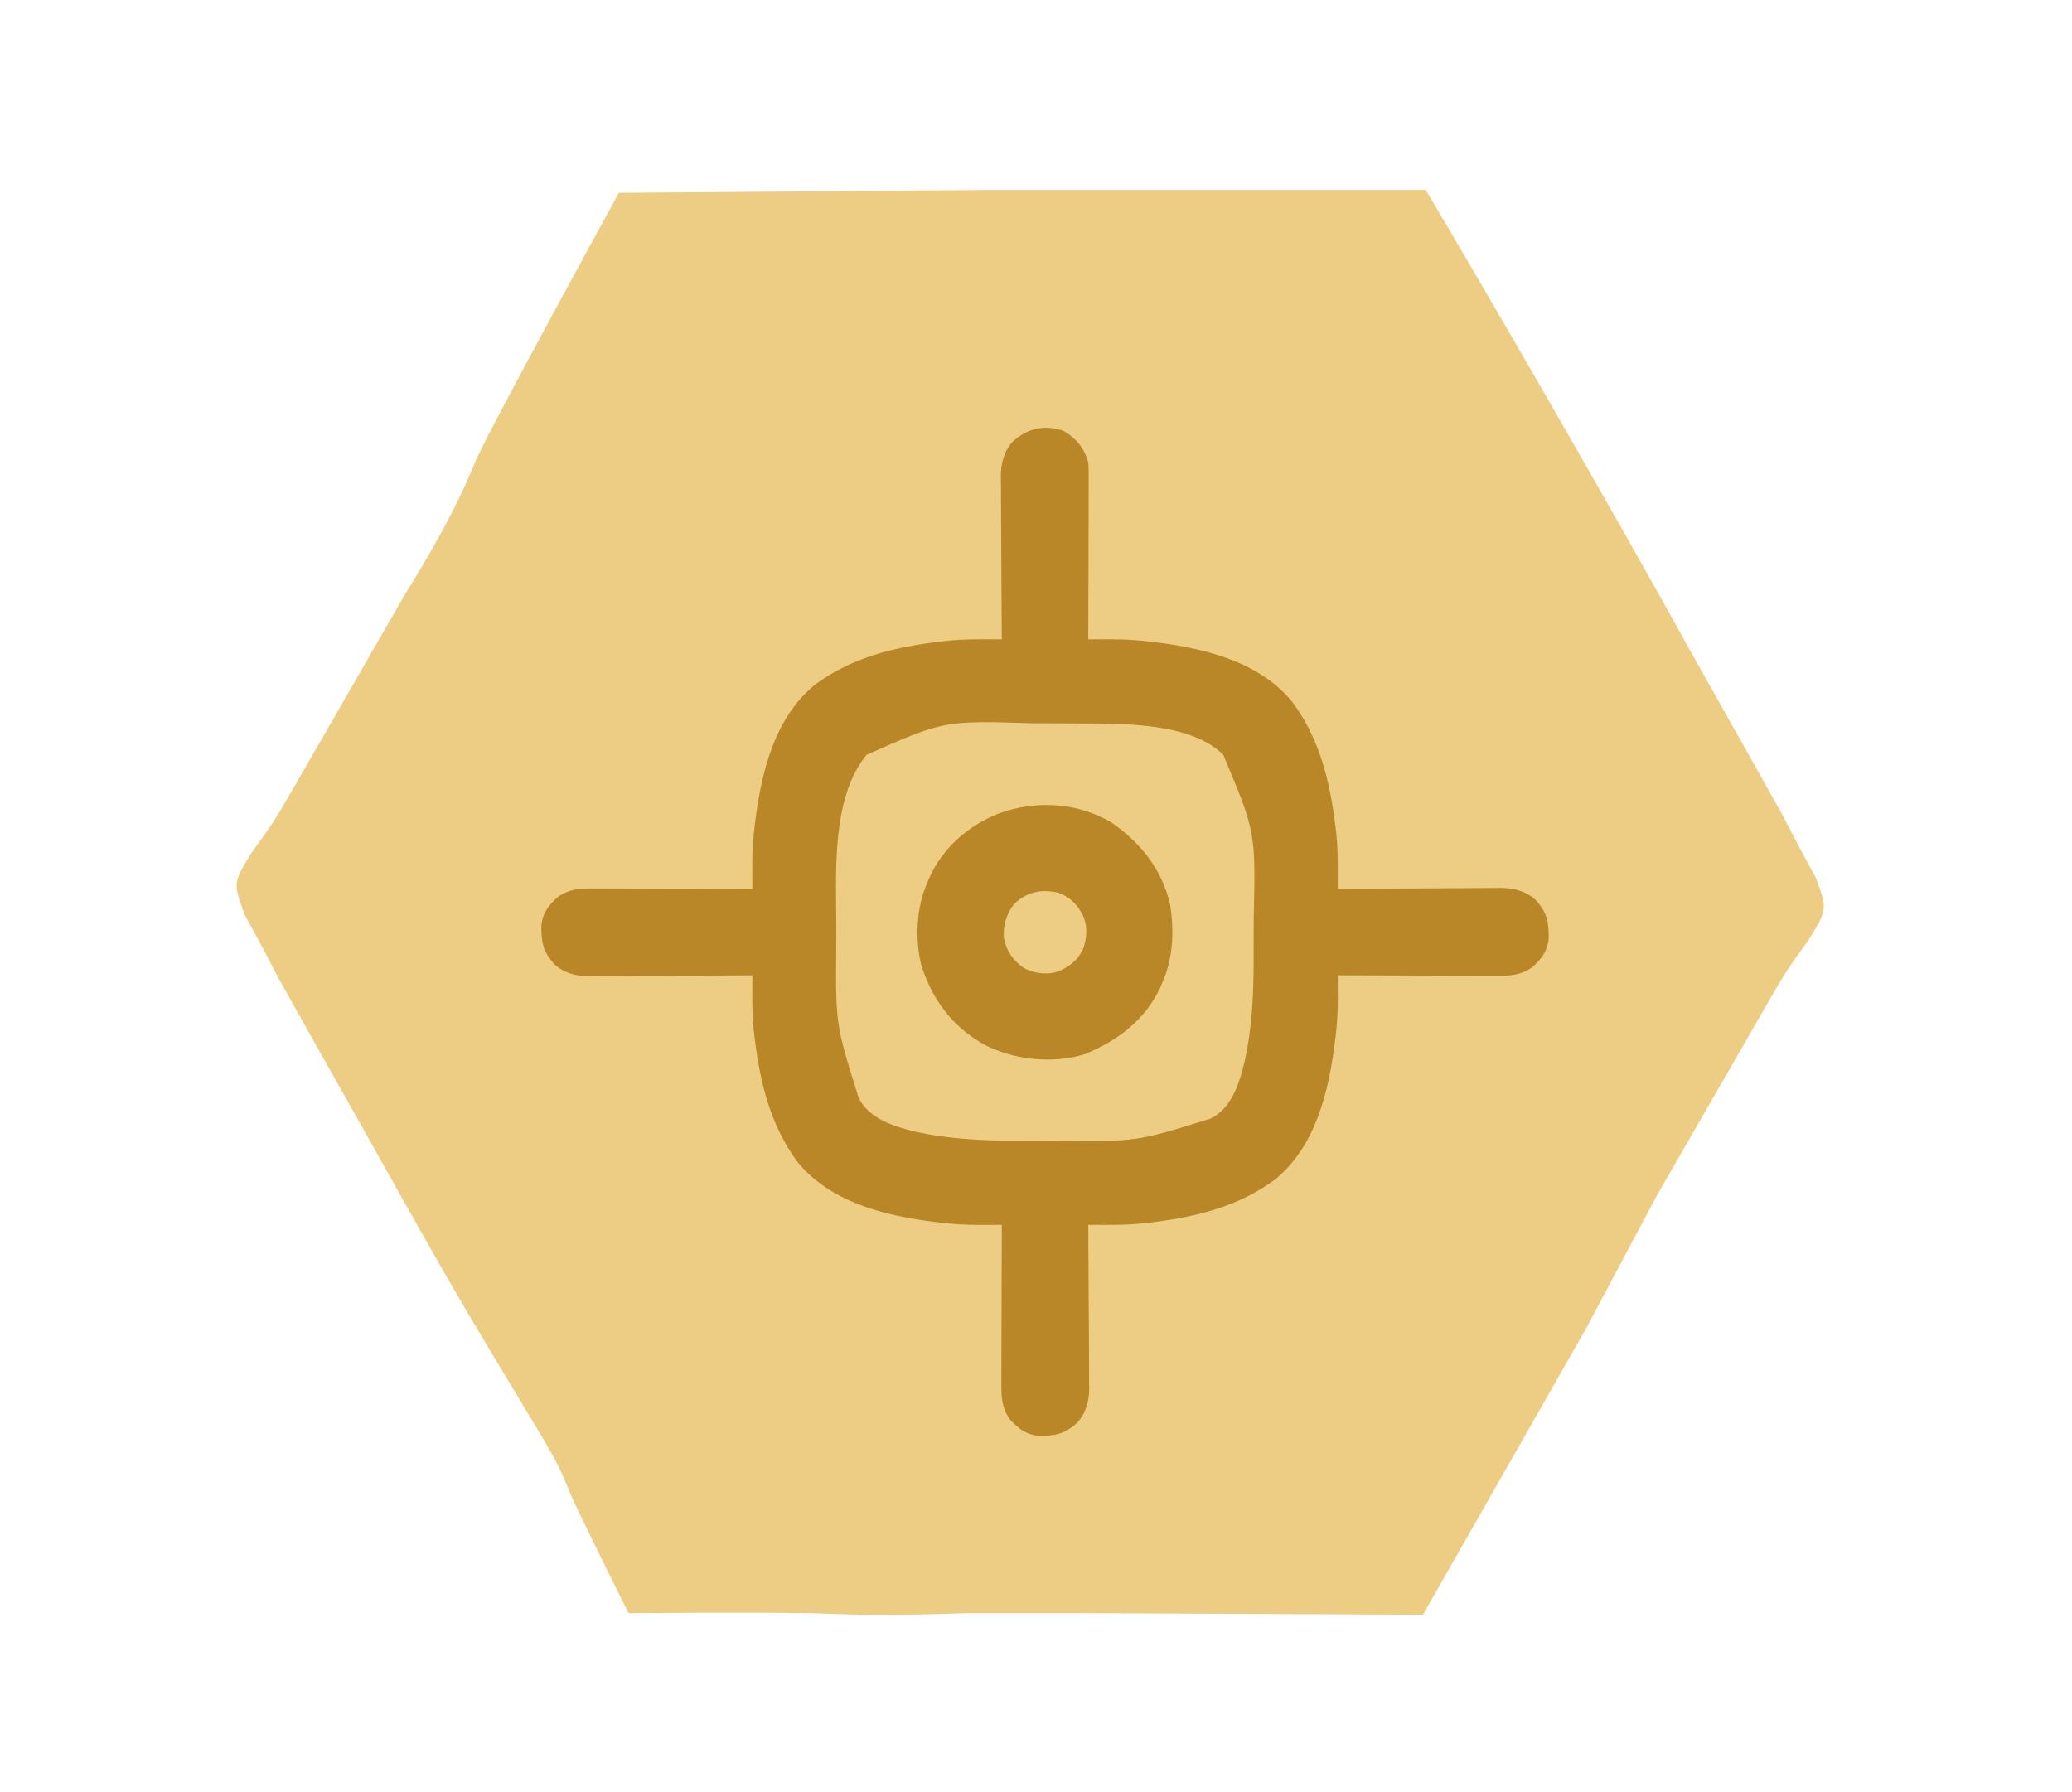
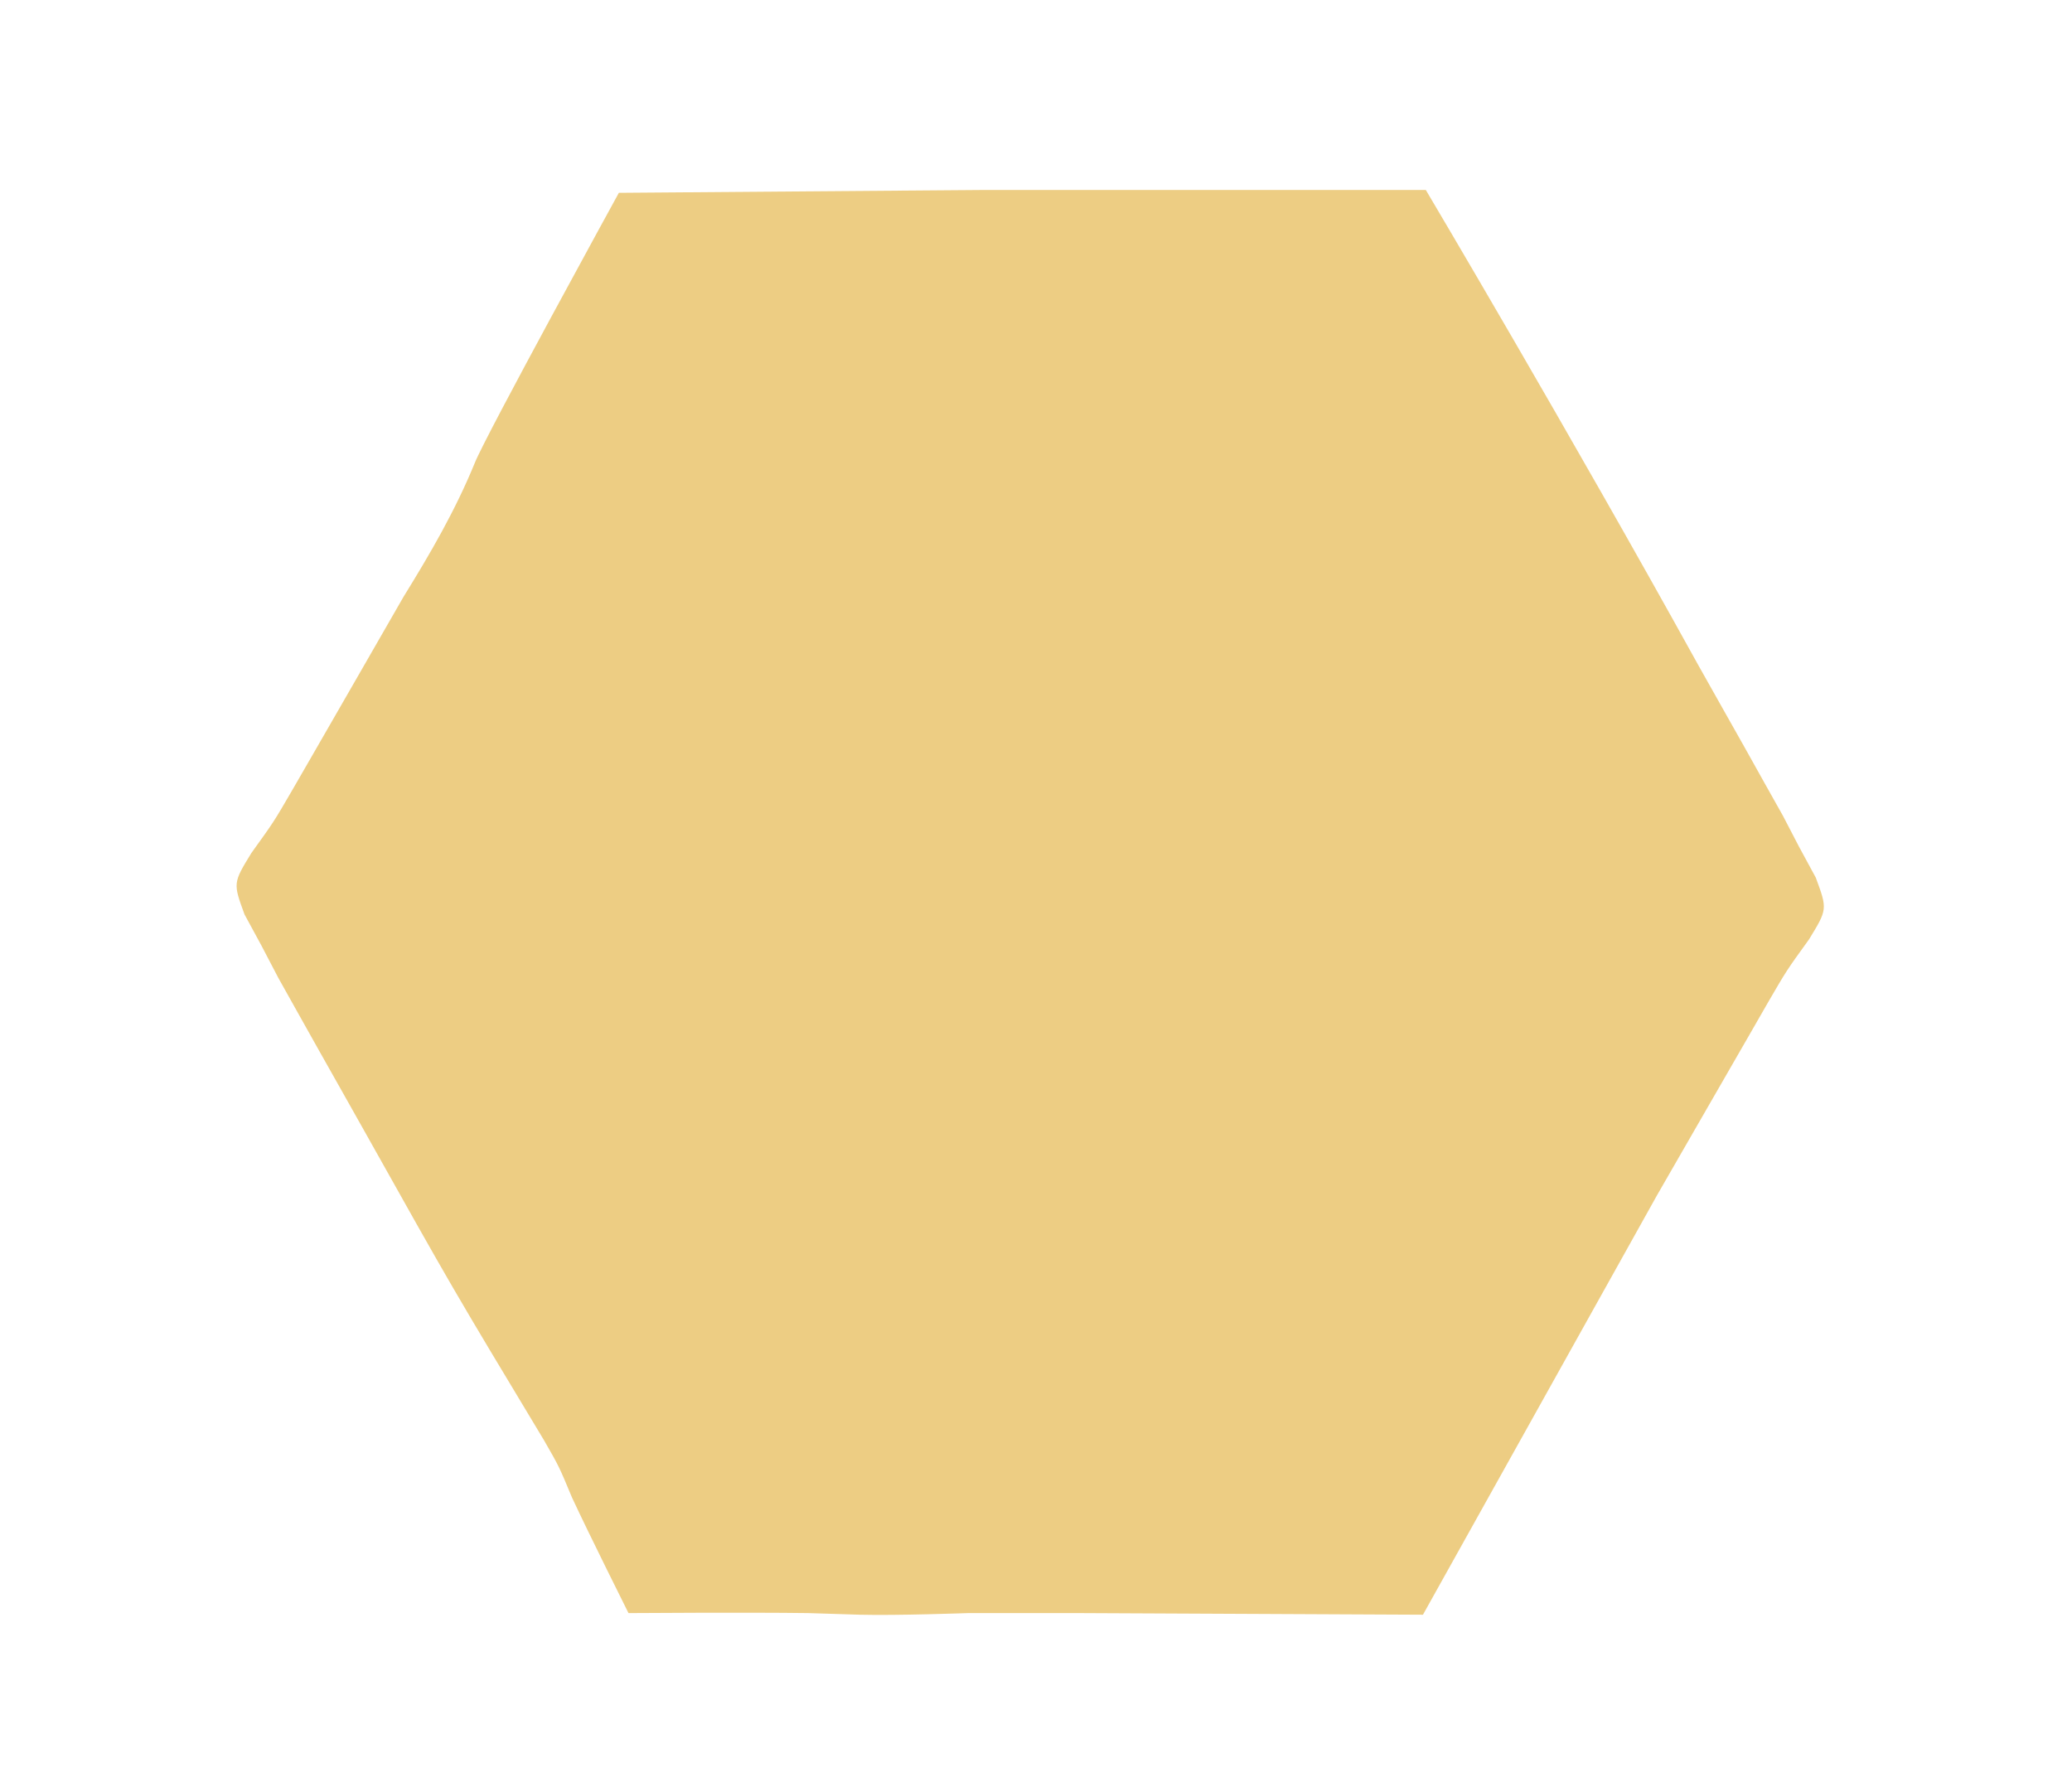
<svg xmlns="http://www.w3.org/2000/svg" width="37" height="32" viewBox="0 0 37 32" fill="none">
-   <path d="M11.051 3.443C11.051 3.443 8.671 7.779 8.479 8.264C8.131 9.115 7.688 9.876 7.206 10.656C6.937 11.123 6.668 11.591 6.4 12.058C6.124 12.536 5.849 13.014 5.574 13.493L5.222 14.103C4.891 14.673 4.891 14.673 4.489 15.231C4.161 15.767 4.161 15.767 4.367 16.329L4.67 16.887L4.97 17.461L5.313 18.074L5.699 18.762L6.109 19.489L6.53 20.237C8.08 23.002 8.08 23.002 9.715 25.718C9.984 26.186 9.984 26.186 10.214 26.739C10.519 27.396 11.223 28.803 11.223 28.803C11.223 28.803 13.357 28.788 14.432 28.803C14.741 28.812 15.049 28.822 15.357 28.832C16.004 28.849 17.284 28.803 17.284 28.803H19.305L25.41 28.832L28.314 23.738L29.587 21.347L30.394 19.945C30.394 19.945 30.944 18.989 31.22 18.511C31.357 18.272 31.571 17.9 31.571 17.9C31.902 17.33 31.902 17.33 32.305 16.772C32.633 16.235 32.633 16.235 32.425 15.671L32.124 15.116L31.838 14.566L31.511 13.984L31.14 13.32L30.74 12.611L30.328 11.879C28.006 7.679 25.461 3.392 25.461 3.392H24.232H23.351H19.625H17.576L11.051 3.443Z" fill="#EDCD83" />
-   <path d="M18.995 7.695C19.219 7.828 19.367 8.006 19.433 8.259C19.442 8.364 19.442 8.468 19.441 8.573C19.441 8.604 19.441 8.635 19.441 8.666C19.441 8.768 19.441 8.869 19.44 8.97C19.44 9.041 19.44 9.111 19.44 9.182C19.439 9.367 19.439 9.552 19.438 9.737C19.437 9.926 19.437 10.115 19.437 10.304C19.436 10.675 19.435 11.046 19.433 11.416C19.501 11.416 19.501 11.416 19.571 11.416C19.631 11.416 19.691 11.415 19.752 11.415C19.781 11.415 19.811 11.415 19.842 11.415C20.08 11.414 20.314 11.429 20.551 11.458C20.59 11.463 20.628 11.467 20.668 11.472C21.542 11.586 22.498 11.821 23.081 12.539C23.567 13.198 23.749 13.951 23.847 14.753C23.851 14.788 23.855 14.823 23.86 14.859C23.885 15.091 23.89 15.32 23.889 15.553C23.889 15.584 23.889 15.614 23.889 15.646C23.889 15.721 23.889 15.796 23.888 15.871C23.927 15.871 23.966 15.871 24.006 15.87C24.373 15.868 24.74 15.866 25.107 15.864C25.295 15.863 25.484 15.862 25.673 15.861C25.855 15.859 26.037 15.858 26.219 15.858C26.289 15.858 26.358 15.857 26.427 15.857C26.525 15.856 26.622 15.855 26.72 15.855C26.748 15.855 26.776 15.854 26.806 15.854C27.038 15.856 27.255 15.912 27.427 16.074C27.627 16.296 27.66 16.468 27.655 16.766C27.631 16.989 27.525 17.122 27.363 17.27C27.158 17.413 26.973 17.425 26.732 17.423C26.701 17.423 26.67 17.423 26.638 17.423C26.537 17.423 26.436 17.422 26.334 17.422C26.264 17.422 26.193 17.422 26.123 17.422C25.938 17.421 25.753 17.421 25.567 17.42C25.378 17.419 25.189 17.419 25 17.418C24.63 17.418 24.259 17.416 23.888 17.415C23.888 17.46 23.889 17.506 23.889 17.552C23.889 17.613 23.889 17.673 23.889 17.733C23.89 17.778 23.89 17.778 23.89 17.823C23.89 18.062 23.876 18.296 23.847 18.533C23.842 18.571 23.837 18.61 23.832 18.649C23.719 19.524 23.483 20.48 22.766 21.063C22.106 21.549 21.354 21.731 20.551 21.828C20.516 21.833 20.481 21.837 20.445 21.841C20.213 21.867 19.984 21.872 19.752 21.871C19.721 21.871 19.69 21.871 19.658 21.871C19.583 21.871 19.508 21.87 19.433 21.87C19.433 21.909 19.434 21.948 19.434 21.988C19.437 22.355 19.439 22.722 19.44 23.089C19.441 23.277 19.442 23.466 19.444 23.654C19.445 23.837 19.446 24.019 19.447 24.201C19.447 24.27 19.447 24.34 19.448 24.409C19.449 24.507 19.449 24.604 19.449 24.701C19.45 24.73 19.45 24.758 19.451 24.788C19.449 25.019 19.393 25.237 19.23 25.409C19.008 25.609 18.837 25.642 18.538 25.637C18.315 25.613 18.182 25.506 18.034 25.345C17.892 25.14 17.88 24.955 17.882 24.713C17.882 24.683 17.882 24.652 17.882 24.62C17.882 24.519 17.882 24.417 17.883 24.316C17.883 24.245 17.883 24.175 17.883 24.105C17.883 23.919 17.884 23.734 17.885 23.549C17.886 23.36 17.886 23.171 17.886 22.982C17.887 22.611 17.888 22.241 17.89 21.87C17.844 21.87 17.799 21.87 17.752 21.871C17.692 21.871 17.632 21.871 17.571 21.871C17.541 21.871 17.512 21.871 17.481 21.872C17.242 21.872 17.008 21.858 16.771 21.828C16.733 21.824 16.695 21.819 16.655 21.814C15.781 21.701 14.825 21.465 14.241 20.747C13.756 20.088 13.573 19.336 13.476 18.533C13.47 18.48 13.47 18.48 13.463 18.427C13.438 18.195 13.432 17.966 13.434 17.733C13.434 17.703 13.434 17.672 13.434 17.64C13.434 17.565 13.434 17.49 13.435 17.415C13.396 17.415 13.357 17.416 13.317 17.416C12.95 17.419 12.583 17.421 12.216 17.422C12.027 17.423 11.839 17.424 11.65 17.425C11.468 17.427 11.286 17.428 11.104 17.428C11.034 17.428 10.965 17.429 10.896 17.43C10.798 17.431 10.701 17.431 10.603 17.431C10.575 17.431 10.546 17.432 10.517 17.432C10.285 17.431 10.068 17.375 9.895 17.212C9.696 16.99 9.663 16.819 9.668 16.52C9.692 16.297 9.798 16.164 9.96 16.016C10.165 15.874 10.35 15.861 10.591 15.864C10.637 15.863 10.637 15.863 10.684 15.863C10.786 15.864 10.887 15.864 10.989 15.865C11.059 15.865 11.13 15.865 11.2 15.865C11.385 15.865 11.57 15.866 11.755 15.867C11.944 15.867 12.133 15.868 12.323 15.868C12.693 15.869 13.064 15.87 13.435 15.871C13.434 15.826 13.434 15.781 13.434 15.734C13.434 15.674 13.434 15.613 13.434 15.553C13.433 15.508 13.433 15.508 13.433 15.463C13.433 15.224 13.447 14.99 13.476 14.753C13.481 14.715 13.486 14.677 13.49 14.637C13.604 13.762 13.839 12.806 14.557 12.223C15.216 11.737 15.969 11.555 16.771 11.458C16.824 11.451 16.824 11.451 16.878 11.445C17.11 11.42 17.338 11.414 17.571 11.415C17.602 11.415 17.633 11.415 17.664 11.415C17.739 11.416 17.815 11.416 17.89 11.416C17.889 11.377 17.889 11.339 17.889 11.299C17.886 10.932 17.884 10.565 17.882 10.198C17.882 10.009 17.881 9.82 17.879 9.632C17.878 9.45 17.877 9.268 17.876 9.085C17.876 9.016 17.876 8.947 17.875 8.877C17.874 8.78 17.874 8.682 17.874 8.585C17.873 8.556 17.873 8.528 17.872 8.499C17.874 8.267 17.93 8.05 18.092 7.877C18.348 7.648 18.661 7.574 18.995 7.695ZM15.476 13.477C14.843 14.242 14.931 15.587 14.934 16.512C14.934 16.643 14.934 16.774 14.933 16.906C14.921 18.287 14.921 18.287 15.329 19.59C15.342 19.616 15.356 19.642 15.37 19.669C15.576 20.002 16.014 20.128 16.377 20.214C16.945 20.337 17.53 20.367 18.109 20.367C18.151 20.368 18.194 20.368 18.238 20.368C18.327 20.368 18.417 20.368 18.506 20.368C18.64 20.368 18.774 20.369 18.909 20.369C20.298 20.385 20.298 20.385 21.608 19.976C21.634 19.962 21.66 19.949 21.687 19.935C22.02 19.728 22.146 19.29 22.232 18.927C22.355 18.36 22.385 17.774 22.386 17.196C22.386 17.153 22.386 17.111 22.386 17.067C22.386 16.977 22.386 16.888 22.386 16.799C22.386 16.664 22.387 16.53 22.388 16.396C22.423 14.857 22.423 14.857 21.843 13.475C21.252 12.892 20.006 12.92 19.245 12.918C19.201 12.917 19.157 12.917 19.112 12.917C19.02 12.917 18.928 12.916 18.836 12.916C18.699 12.916 18.562 12.915 18.424 12.914C16.856 12.866 16.856 12.866 15.476 13.477Z" fill="#B98628" />
-   <path d="M19.85 14.688C20.364 15.045 20.748 15.521 20.893 16.142C20.968 16.592 20.953 17.101 20.766 17.52C20.753 17.551 20.741 17.581 20.728 17.613C20.458 18.208 19.958 18.583 19.368 18.824C18.797 19 18.117 18.927 17.591 18.66C17.015 18.348 16.64 17.843 16.447 17.218C16.339 16.759 16.364 16.198 16.557 15.766C16.569 15.736 16.582 15.705 16.595 15.673C16.838 15.137 17.281 14.75 17.82 14.531C18.484 14.284 19.236 14.321 19.85 14.688ZM18.1 16.152C17.964 16.341 17.915 16.514 17.925 16.748C17.974 16.981 18.087 17.145 18.28 17.283C18.456 17.376 18.65 17.404 18.845 17.363C19.065 17.288 19.225 17.17 19.335 16.961C19.408 16.771 19.422 16.579 19.356 16.387C19.261 16.174 19.128 16.027 18.907 15.942C18.597 15.867 18.329 15.923 18.1 16.152Z" fill="#B98628" />
+   <path d="M11.051 3.443C11.051 3.443 8.671 7.779 8.479 8.264C8.131 9.115 7.688 9.876 7.206 10.656C6.937 11.123 6.668 11.591 6.4 12.058C6.124 12.536 5.849 13.014 5.574 13.493L5.222 14.103C4.891 14.673 4.891 14.673 4.489 15.231C4.161 15.767 4.161 15.767 4.367 16.329L4.67 16.887L4.97 17.461L5.313 18.074L5.699 18.762L6.109 19.489L6.53 20.237C8.08 23.002 8.08 23.002 9.715 25.718C9.984 26.186 9.984 26.186 10.214 26.739C10.519 27.396 11.223 28.803 11.223 28.803C11.223 28.803 13.357 28.788 14.432 28.803C14.741 28.812 15.049 28.822 15.357 28.832C16.004 28.849 17.284 28.803 17.284 28.803H19.305L25.41 28.832L29.587 21.347L30.394 19.945C30.394 19.945 30.944 18.989 31.22 18.511C31.357 18.272 31.571 17.9 31.571 17.9C31.902 17.33 31.902 17.33 32.305 16.772C32.633 16.235 32.633 16.235 32.425 15.671L32.124 15.116L31.838 14.566L31.511 13.984L31.14 13.32L30.74 12.611L30.328 11.879C28.006 7.679 25.461 3.392 25.461 3.392H24.232H23.351H19.625H17.576L11.051 3.443Z" fill="#EDCD83" />
</svg>